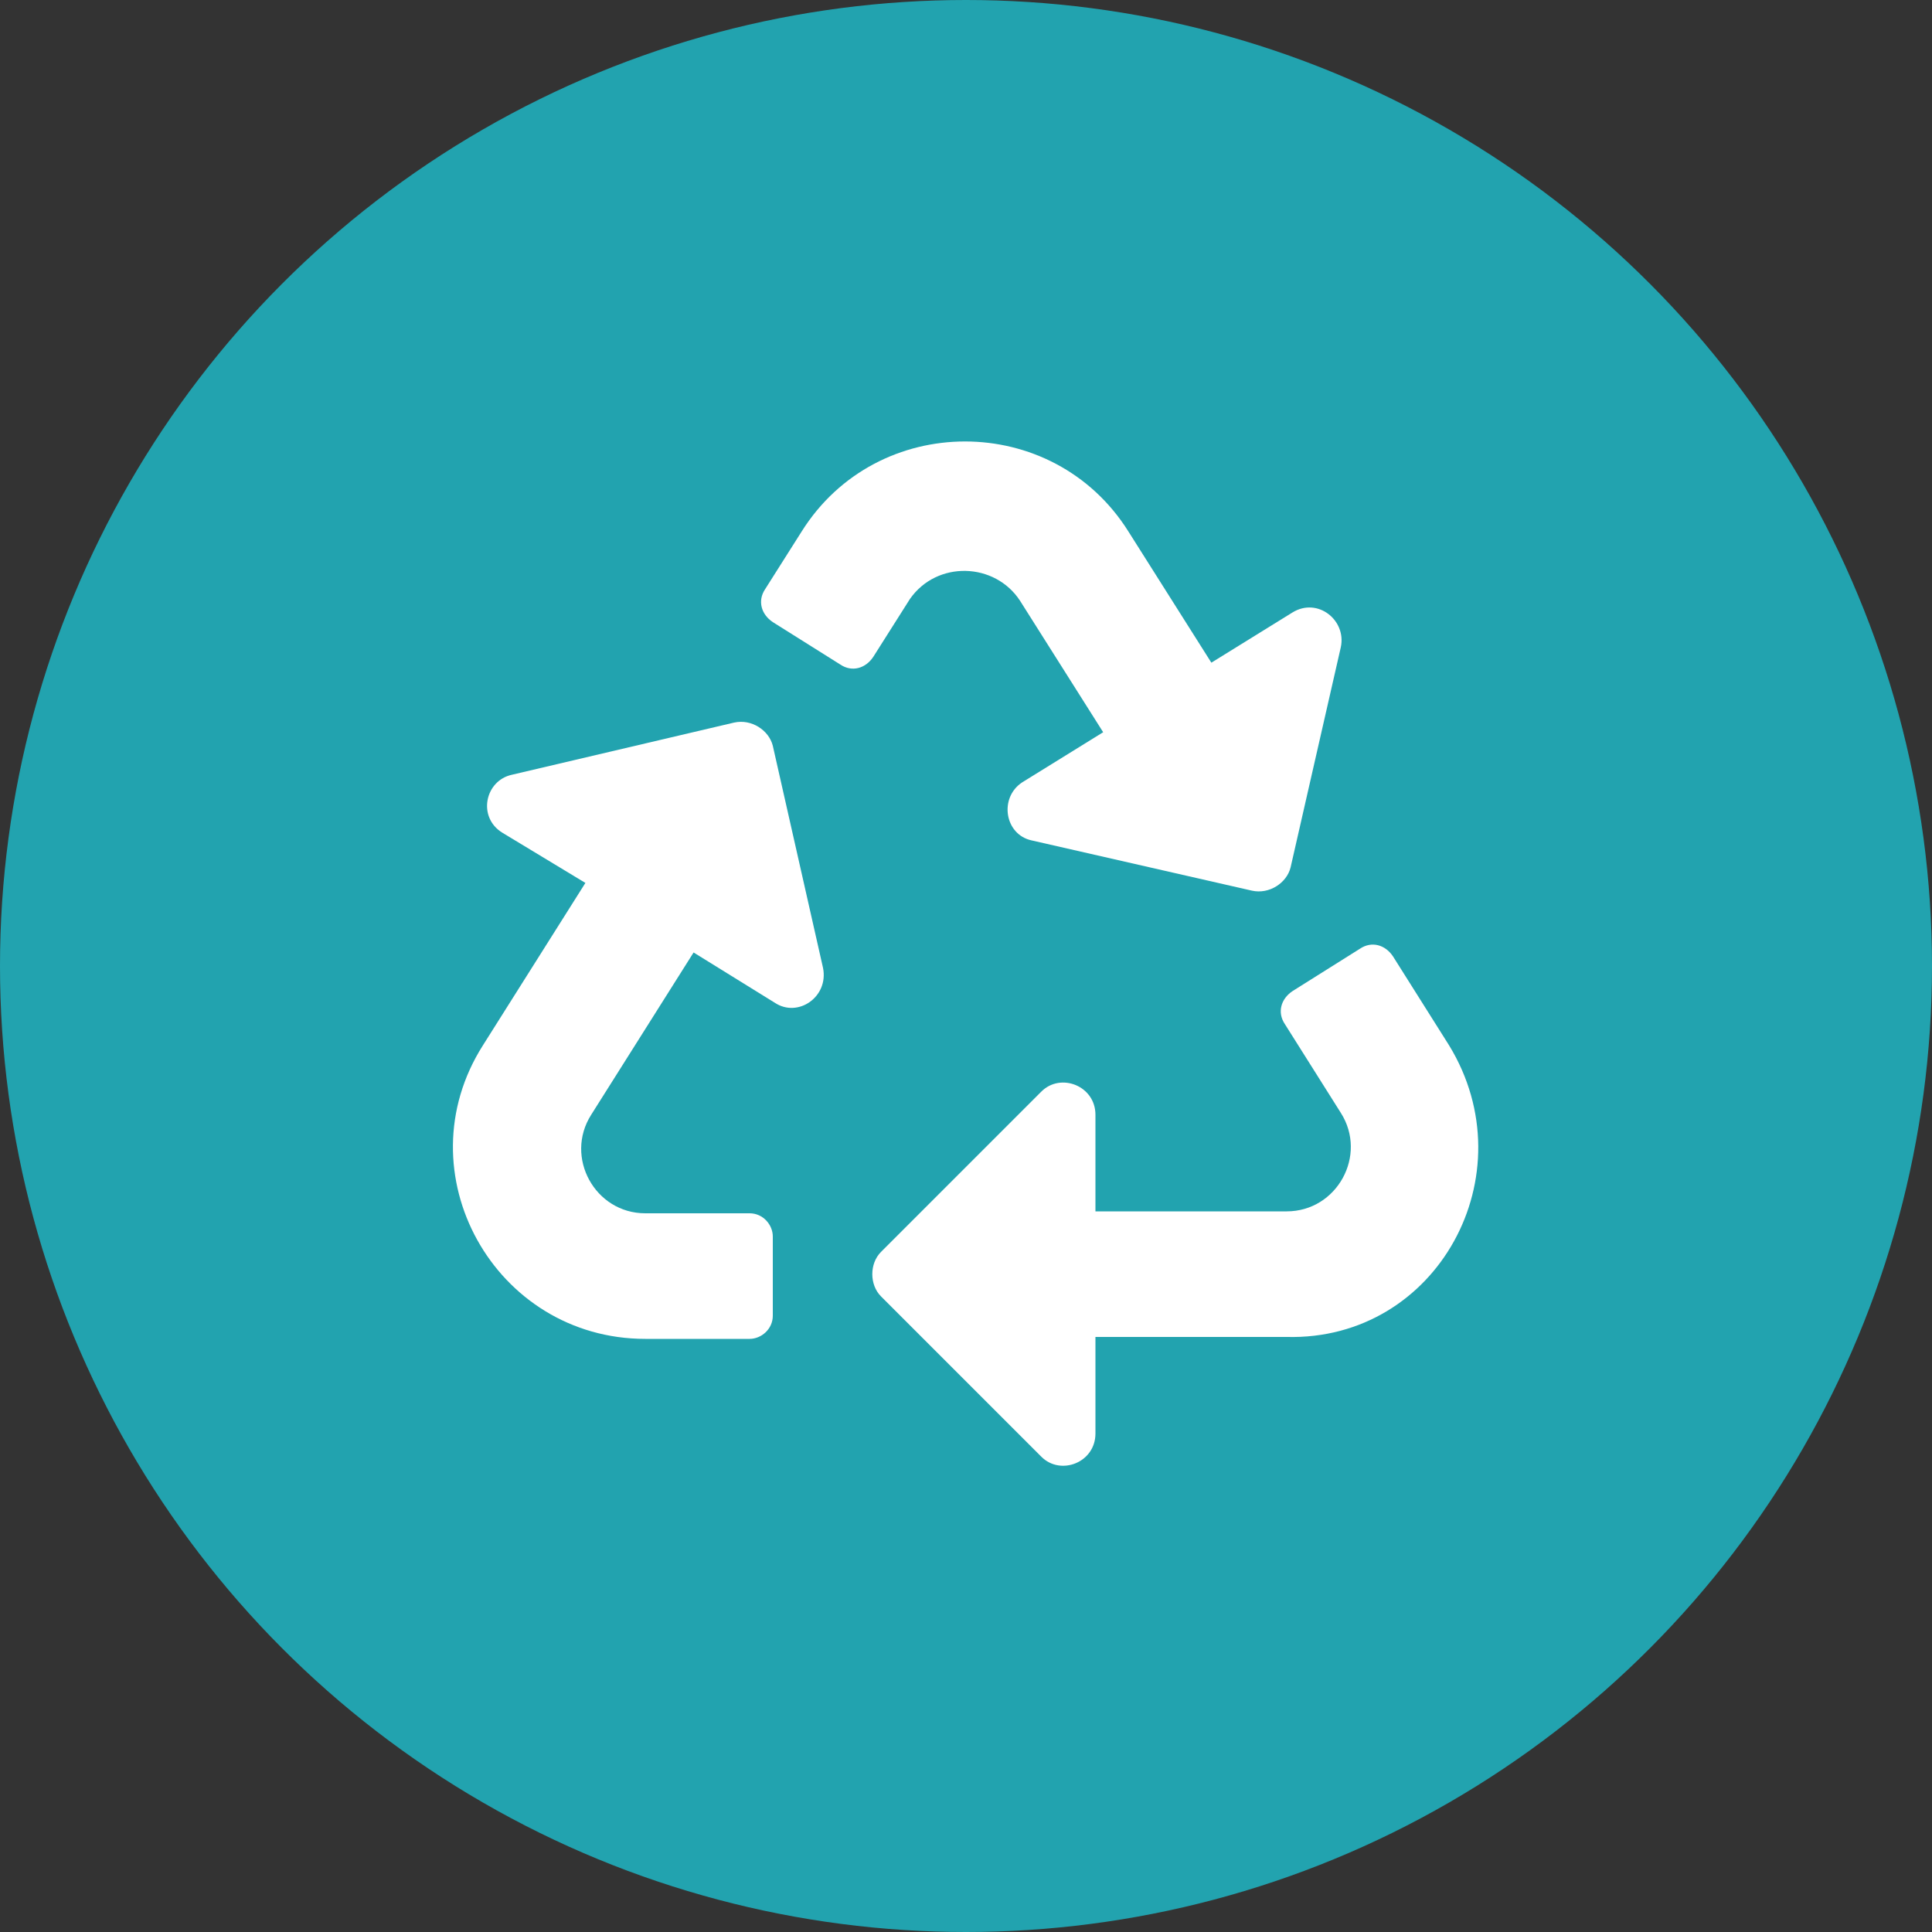
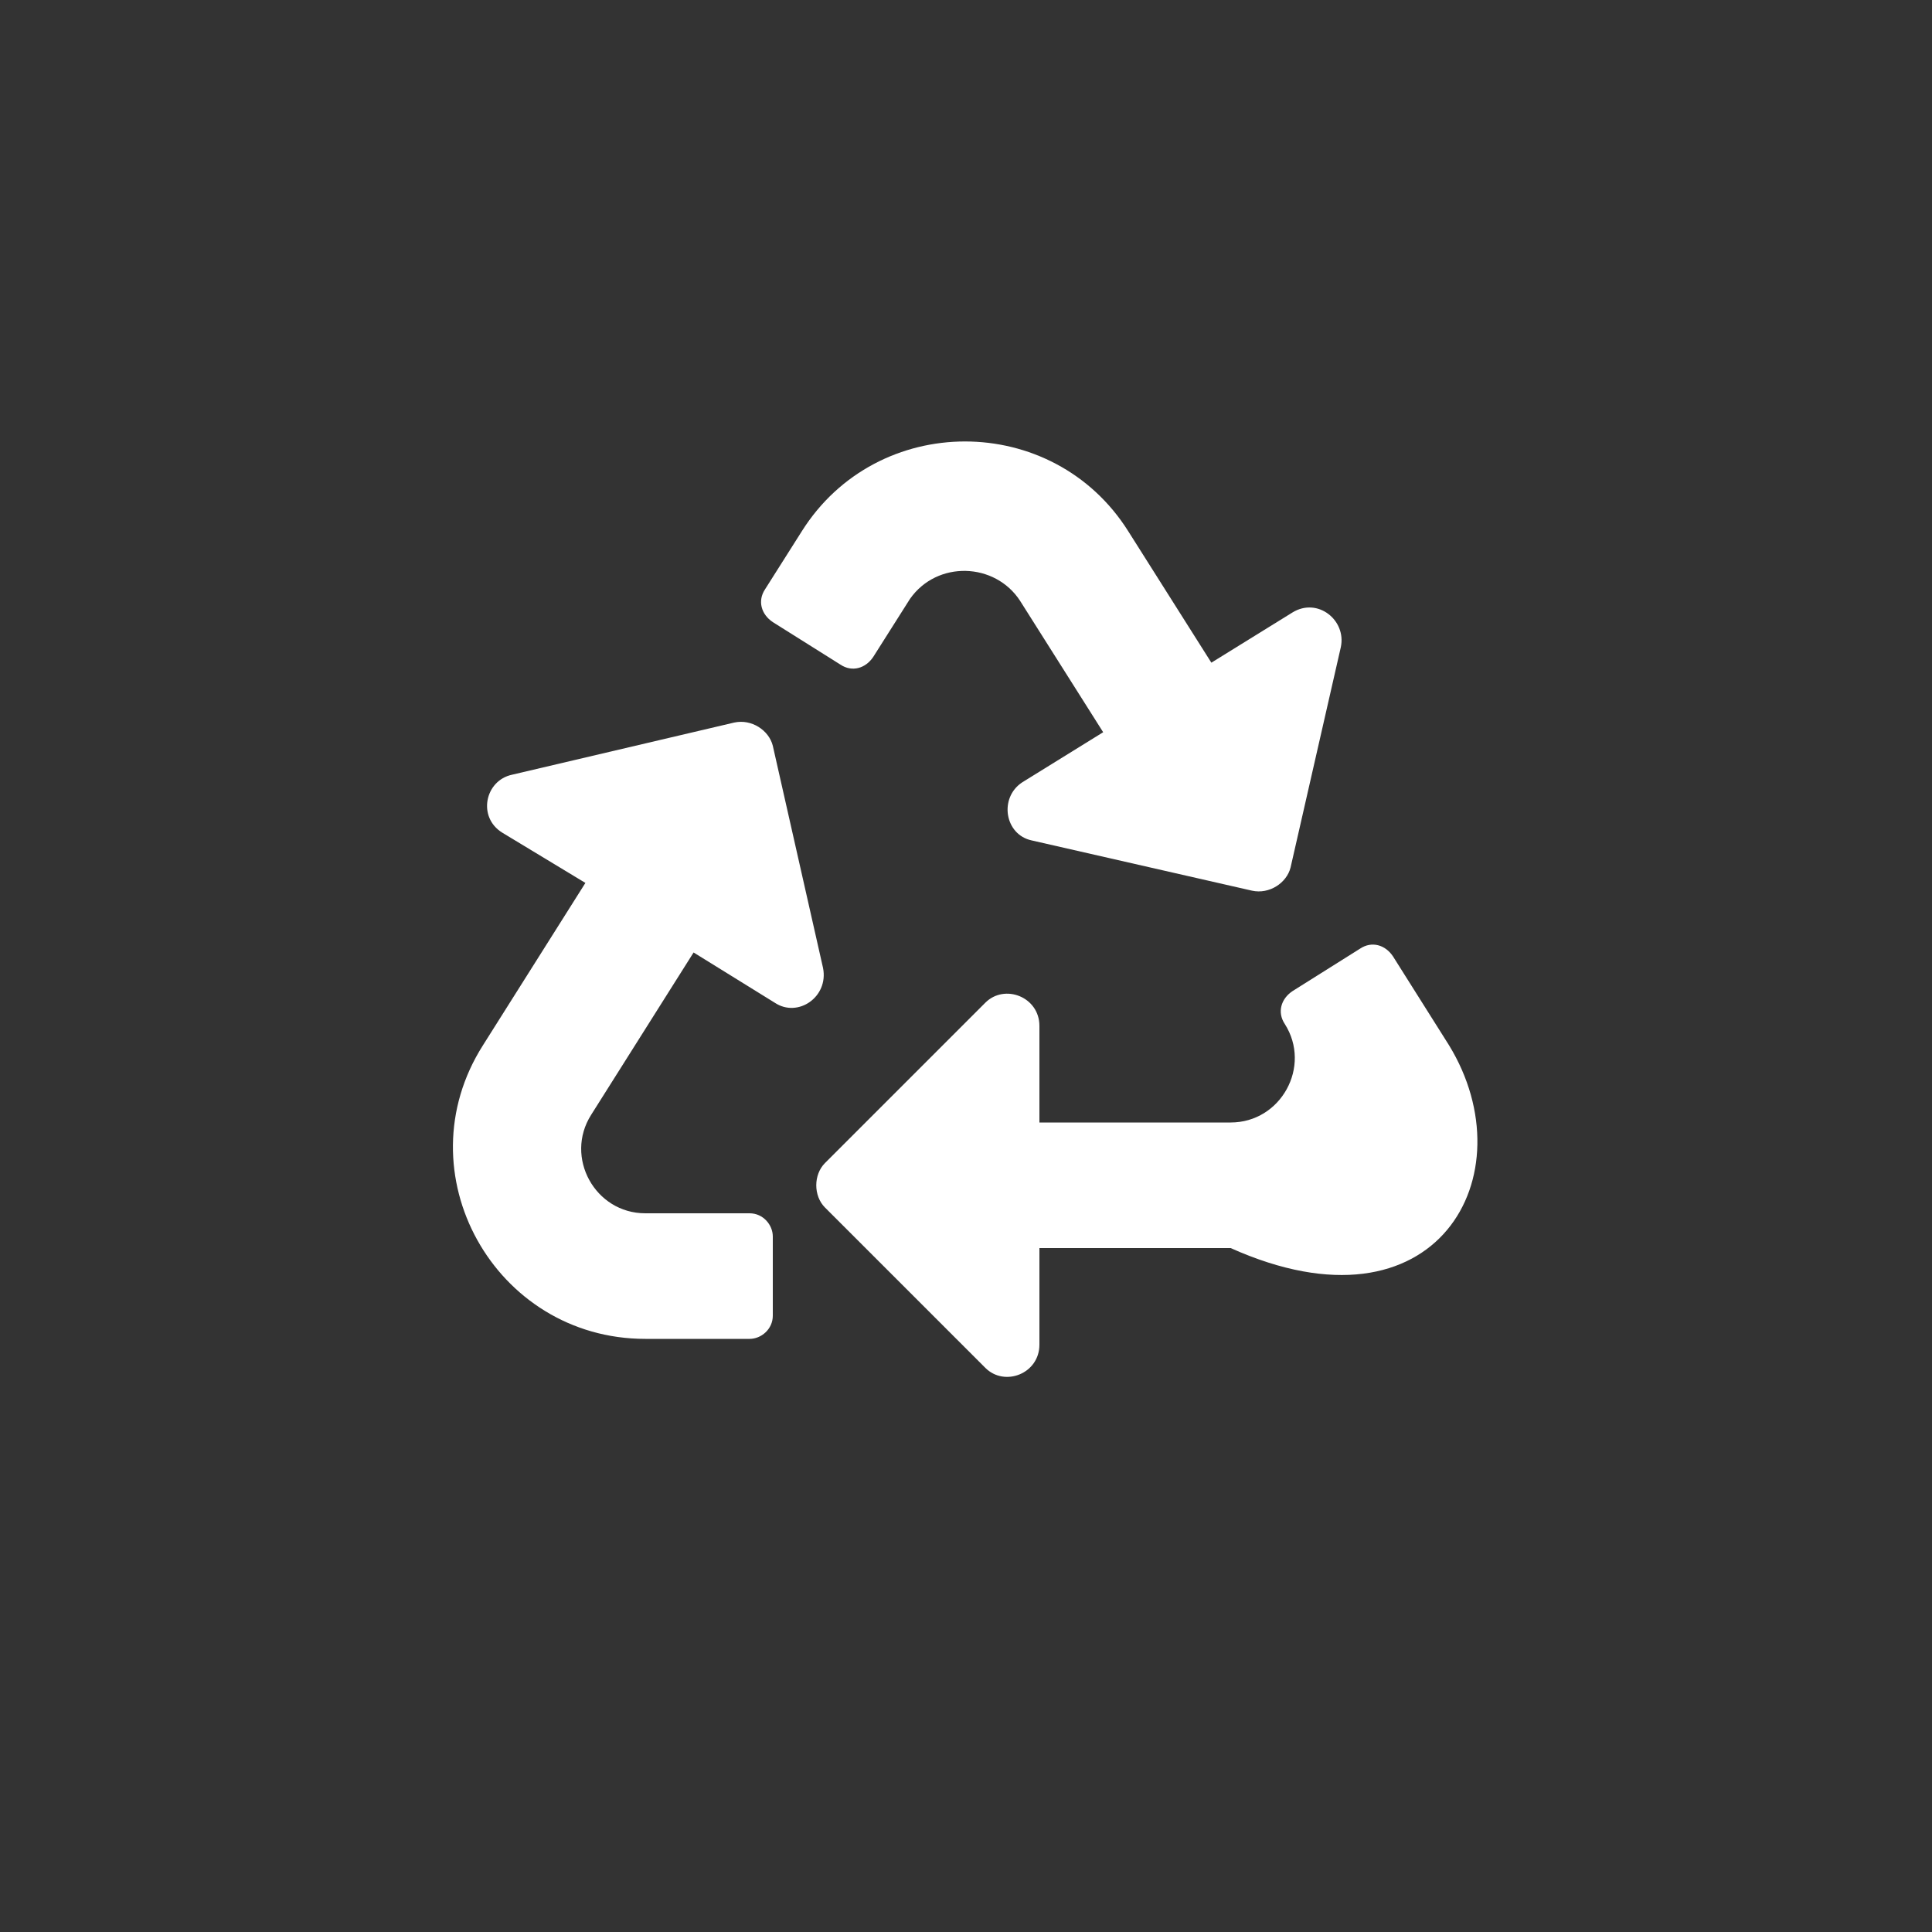
<svg xmlns="http://www.w3.org/2000/svg" version="1.1" id="Layer_1" x="0px" y="0px" viewBox="0 0 100 100" style="enable-background:new 0 0 100 100;" xml:space="preserve">
  <rect x="0" y="0" width="100" height="100" fill="#333333" stroke="none" />
  <style type="text/css">
	.st0{fill:#22A3AF;}
	.st1{fill:#FFFFFF;}
	.st2{fill-rule:evenodd;clip-rule:evenodd;fill:#FFFFFF;}
	.st3{fill-rule:evenodd;clip-rule:evenodd;fill:#7AC8CF;}
	.st4{fill:none;stroke:#FFFFFF;stroke-width:1.609;stroke-miterlimit:10;}
</style>
  <g>
-     <circle class="st0" cx="50" cy="50" r="50" />
-   </g>
-   <path class="st1" d="M42.6,50.1c0.3,1.5-1.3,2.6-2.5,1.8l-4.2-2.6l-5.3,8.4c-1.4,2.2,0.2,5.1,2.8,5.1h5.4c0.7,0,1.2,0.6,1.2,1.2v4.1  c0,0.7-0.6,1.2-1.2,1.2h-5.4c-7.8,0-12.6-8.6-8.4-15.2l5.3-8.4L26,43.1c-1.3-0.8-0.9-2.7,0.5-3L38,37.4c0.9-0.2,1.8,0.4,2,1.2  L42.6,50.1L42.6,50.1z M52.8,31.1l4.3,6.8l-4.2,2.6c-1.2,0.8-0.9,2.7,0.5,3l11.4,2.6c0.9,0.2,1.8-0.4,2-1.2l2.6-11.4  c0.3-1.4-1.2-2.6-2.5-1.8l-4.2,2.6l-4.3-6.8c-3.9-6.2-13-6.2-16.9,0l-1.9,3c-0.4,0.6-0.2,1.3,0.4,1.7l3.5,2.2  c0.6,0.4,1.3,0.2,1.7-0.4l1.9-3C48.5,29,51.5,29.1,52.8,31.1L52.8,31.1z M75,54.1l-2.9-4.6c-0.4-0.6-1.1-0.8-1.7-0.4l-3.5,2.2  c-0.6,0.4-0.8,1.1-0.4,1.7l2.9,4.6c1.4,2.2-0.2,5.1-2.8,5.1h-9.9v-5c0-1.5-1.8-2.2-2.8-1.2l-8.3,8.3c-0.6,0.6-0.6,1.7,0,2.3l8.3,8.3  c1,1,2.8,0.3,2.8-1.2v-5h9.9C74.4,69.4,79.1,60.8,75,54.1z" />
+     </g>
+   <path class="st1" d="M42.6,50.1c0.3,1.5-1.3,2.6-2.5,1.8l-4.2-2.6l-5.3,8.4c-1.4,2.2,0.2,5.1,2.8,5.1h5.4c0.7,0,1.2,0.6,1.2,1.2v4.1  c0,0.7-0.6,1.2-1.2,1.2h-5.4c-7.8,0-12.6-8.6-8.4-15.2l5.3-8.4L26,43.1c-1.3-0.8-0.9-2.7,0.5-3L38,37.4c0.9-0.2,1.8,0.4,2,1.2  L42.6,50.1L42.6,50.1z M52.8,31.1l4.3,6.8l-4.2,2.6c-1.2,0.8-0.9,2.7,0.5,3l11.4,2.6c0.9,0.2,1.8-0.4,2-1.2l2.6-11.4  c0.3-1.4-1.2-2.6-2.5-1.8l-4.2,2.6l-4.3-6.8c-3.9-6.2-13-6.2-16.9,0l-1.9,3c-0.4,0.6-0.2,1.3,0.4,1.7l3.5,2.2  c0.6,0.4,1.3,0.2,1.7-0.4l1.9-3C48.5,29,51.5,29.1,52.8,31.1L52.8,31.1z M75,54.1l-2.9-4.6c-0.4-0.6-1.1-0.8-1.7-0.4l-3.5,2.2  c-0.6,0.4-0.8,1.1-0.4,1.7c1.4,2.2-0.2,5.1-2.8,5.1h-9.9v-5c0-1.5-1.8-2.2-2.8-1.2l-8.3,8.3c-0.6,0.6-0.6,1.7,0,2.3l8.3,8.3  c1,1,2.8,0.3,2.8-1.2v-5h9.9C74.4,69.4,79.1,60.8,75,54.1z" />
</svg>